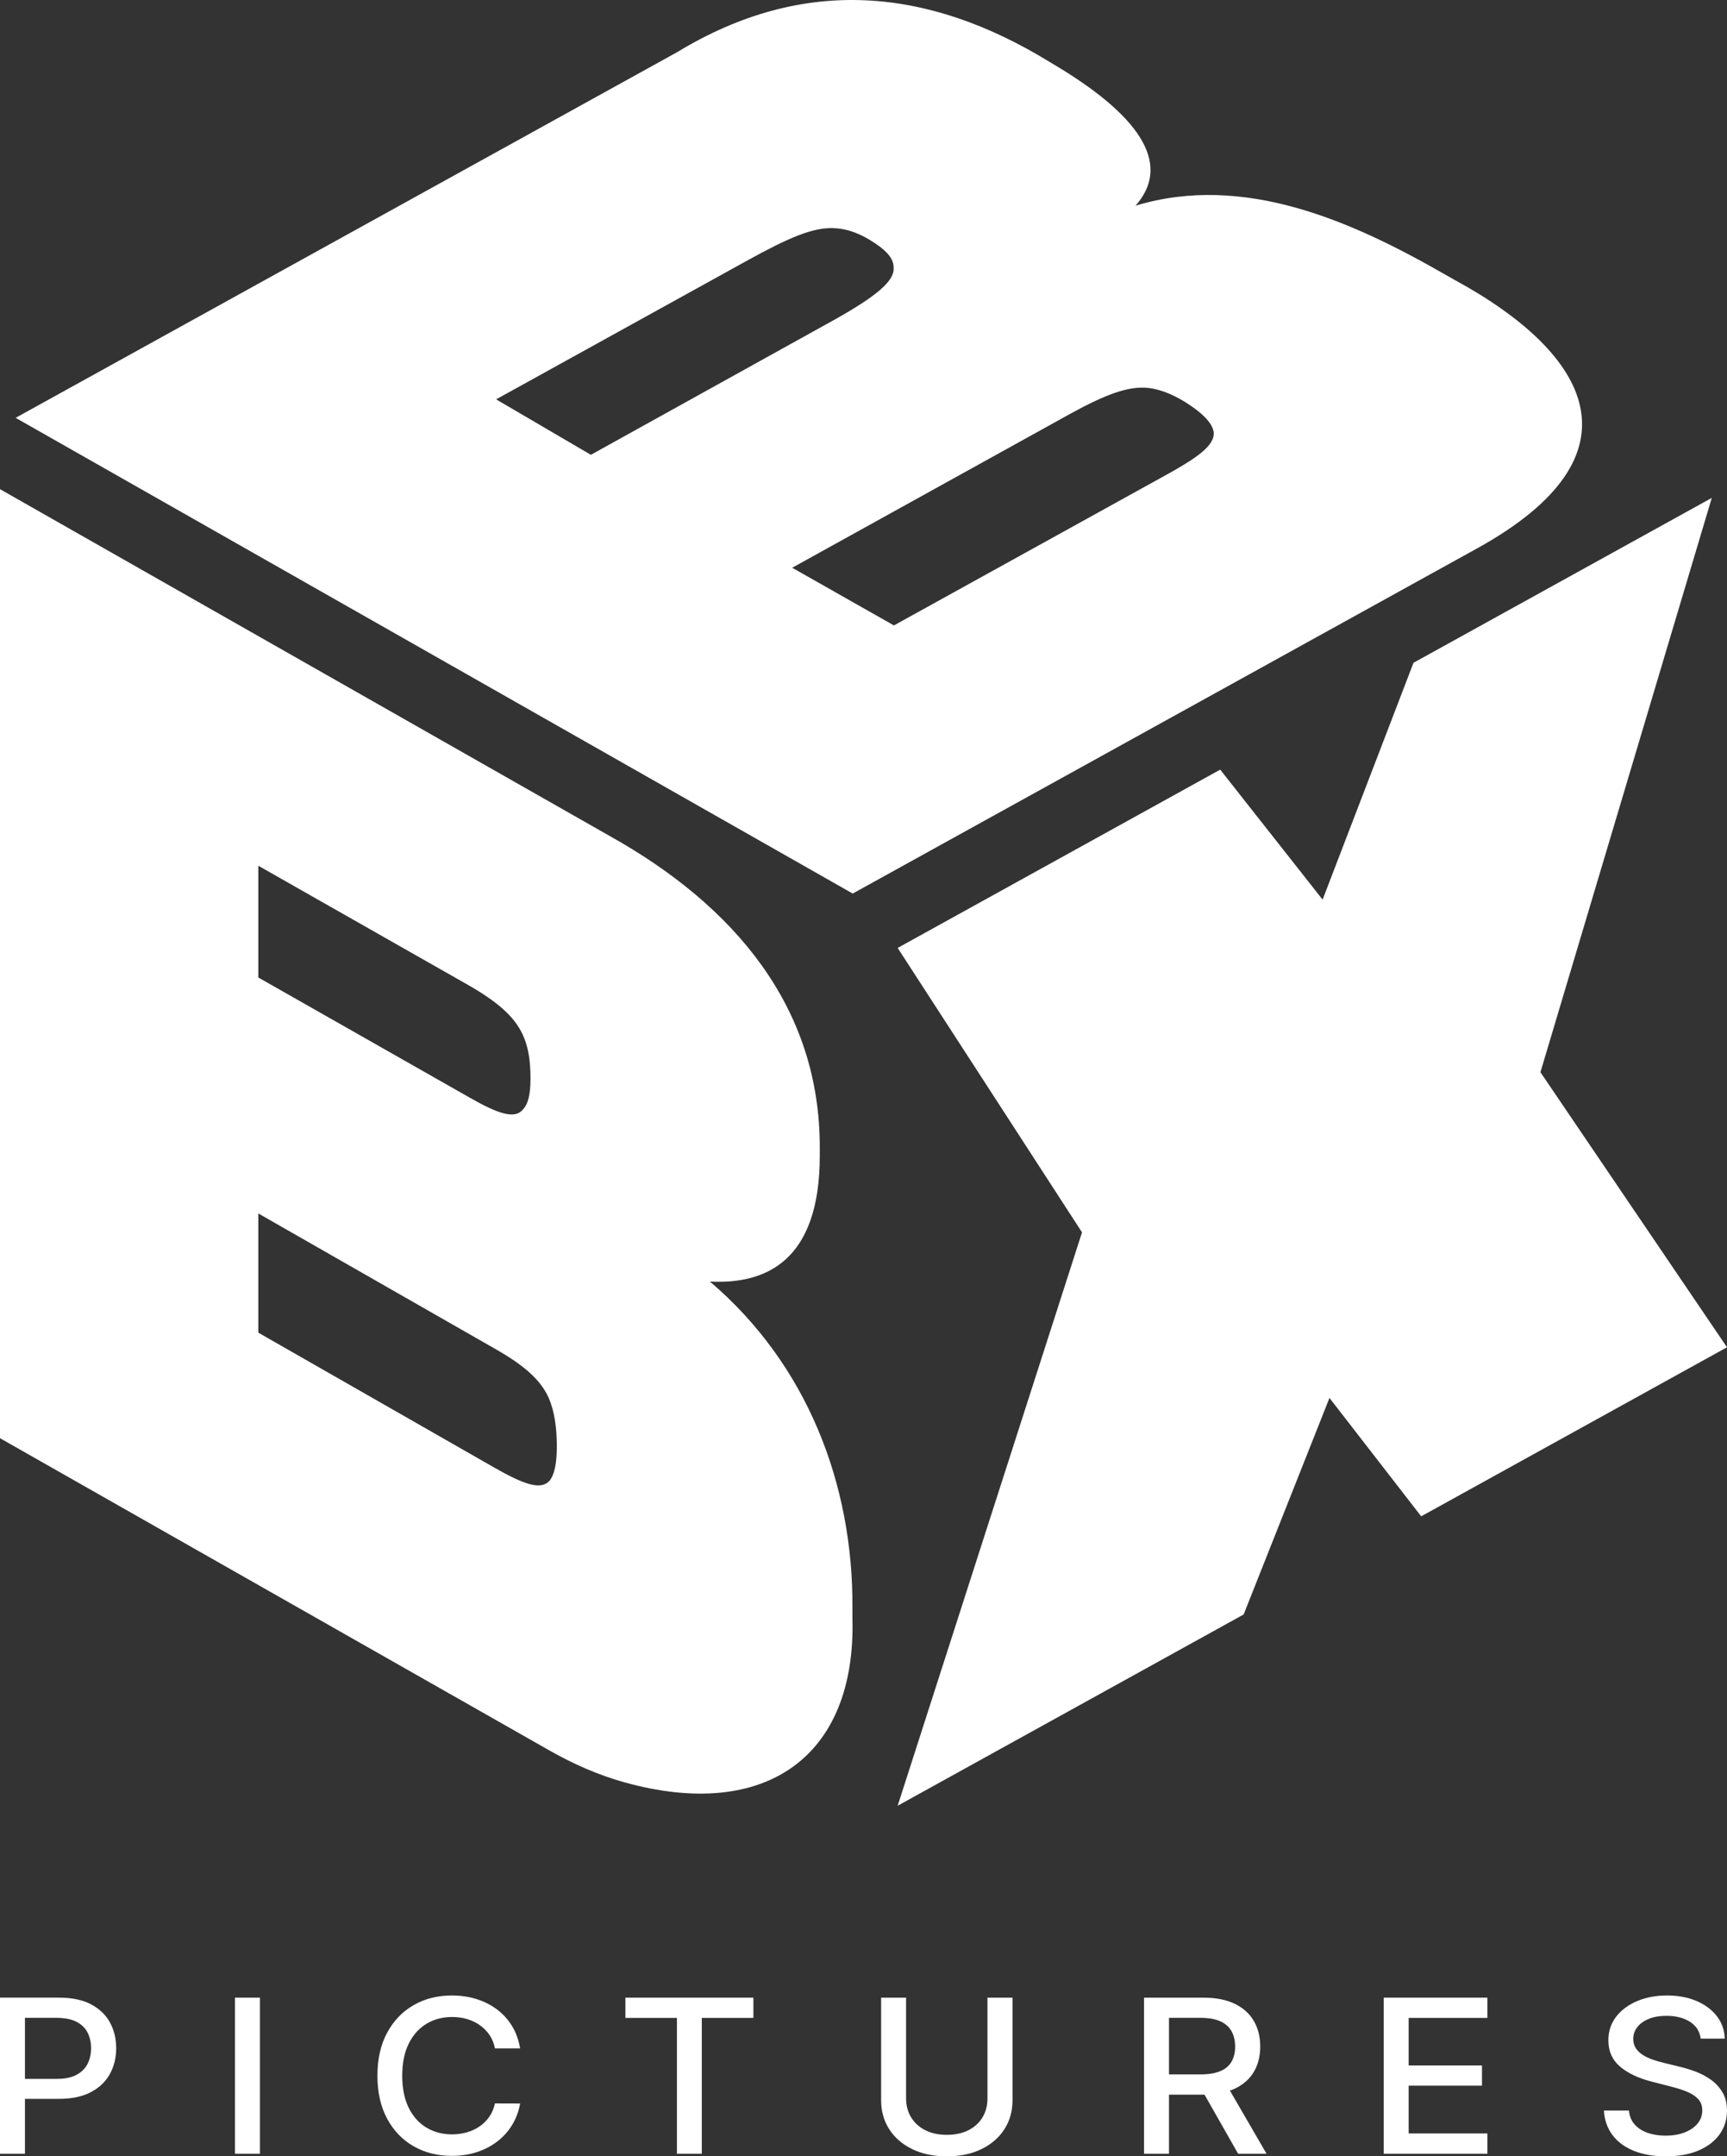
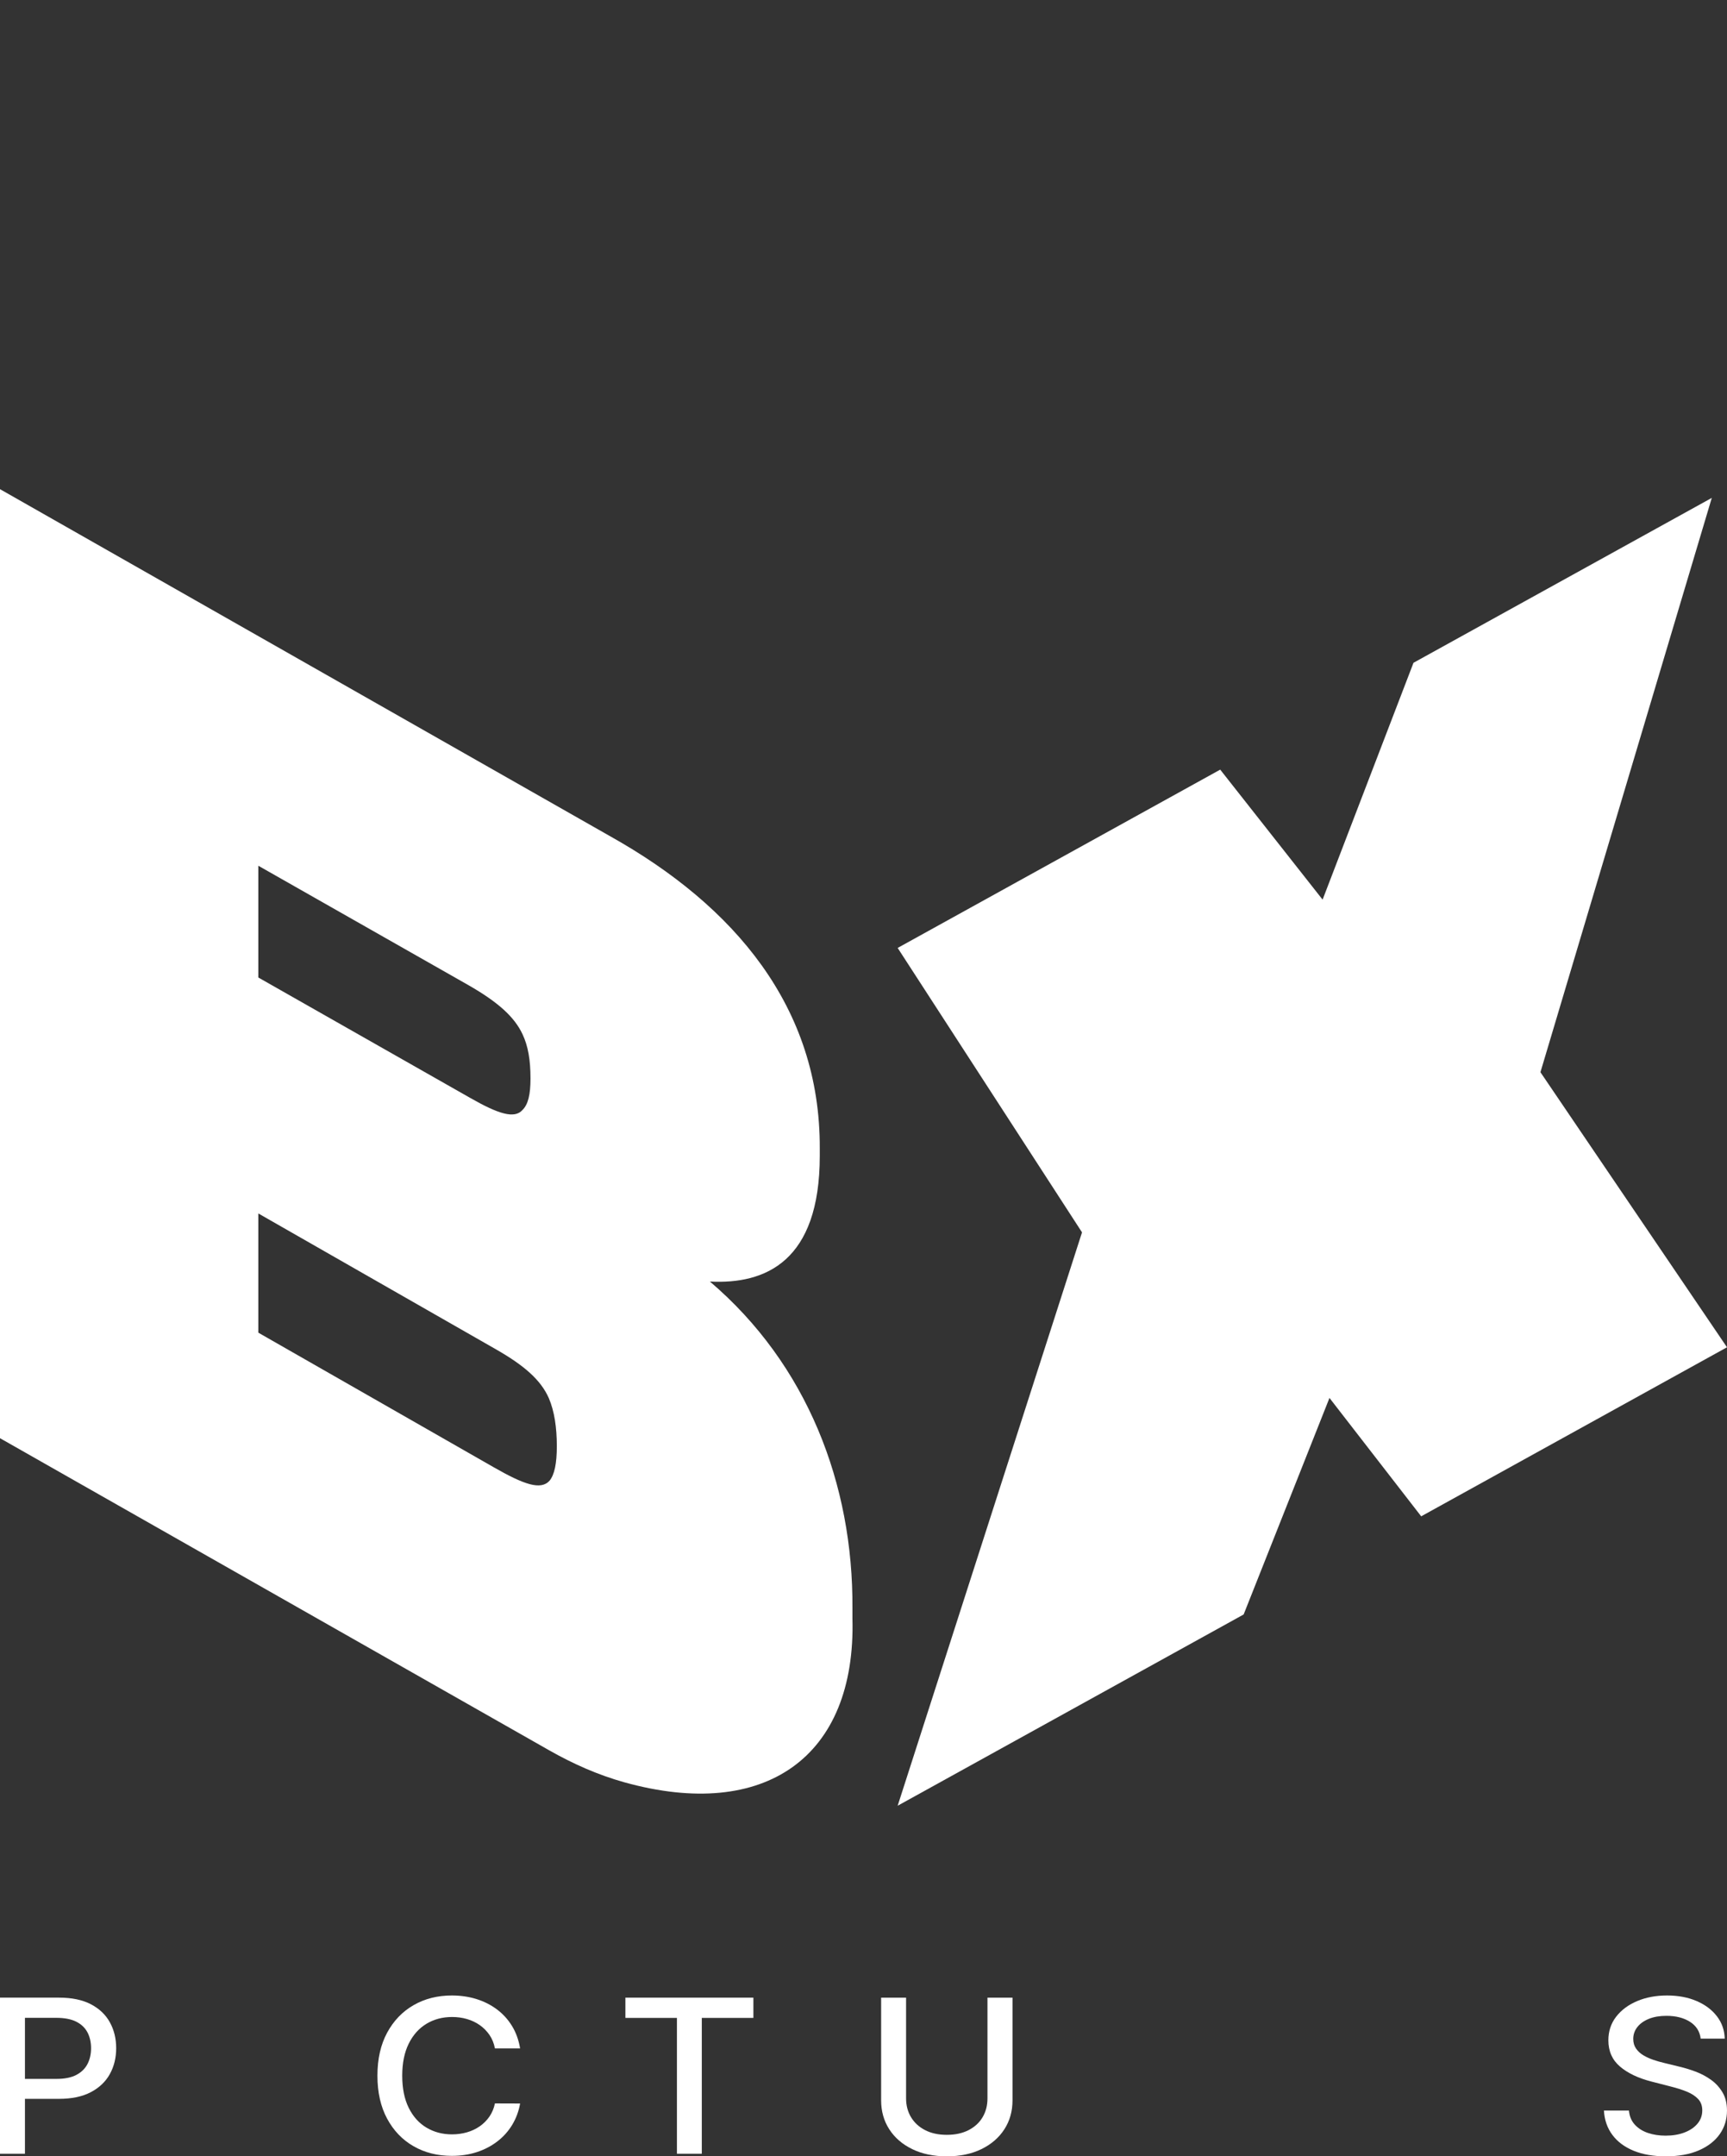
<svg xmlns="http://www.w3.org/2000/svg" version="1.1" id="Layer_1" x="0px" y="0px" viewBox="0 0 321.826 401.571" style="enable-background:new 0 0 321.826 401.571;" xml:space="preserve">
  <rect x="0" y="0" width="321.826" height="401.571" fill="#333333" stroke="none" />
  <style type="text/css">
	.st0{fill:#FFFFFF;}
</style>
  <g>
    <g>
      <path class="st0" d="M167.279,336.28l34.355-106.778l-34.355-52.969l60.108-33.206    l19.079,24.211l16.938-44.108l55.587-30.708l-31.931,106.953l34.765,51.228    l-56.987,31.481l-17.091-22.046l-15.995,40.324L167.279,336.28z" />
-       <path class="st0" d="M270.991,52.086c-0.672-0.38-1.008-0.57-1.678-0.948    c-17.324-9.954-37.511-18.944-57.706-12.835c6.36-7.166,2.044-15.977-14.989-26.158    c-0.487-0.291-0.731-0.436-1.218-0.727c-22.276-13.604-45.492-16.119-69.228-1.695    L2.915,77.814l155.986,88.591l116.385-64.295    C306.691,84.76,296.485,65.928,270.991,52.086z M92.453,74.37l46.774-25.839    c7.82-4.314,12.283-6.198,16.098-6.045c2.671,0.107,5.089,1.029,7.833,2.878    c2.378,1.602,3.442,3.025,3.373,4.627c0.082,2.412-3.334,5.204-10.681,9.355    L110.111,84.701L92.453,74.37z M216.38,88.961L166.582,116.472l-18.957-10.74    l51.877-28.705c6.399-3.505,10.741-5.188,14.481-4.781    c2.674,0.321,5.352,1.538,8.073,3.421c2.54,1.758,3.853,3.303,4.104,4.75    C226.471,82.965,223.088,85.299,216.38,88.961z" />
      <path class="st0" d="M113.758,155.765c23.073,12.922,39.105,31.78,39.006,58.079    c0,0.563,0,0.844,0,1.407c0,19.696-10.152,23.949-20.471,23.412    c18.12,15.421,26.719,37.738,26.557,60.842c0,0.75,0,1.125,0,1.876    c0.701,25.855-16.291,37.824-42.497,30.537c-4.901-1.363-9.574-3.439-13.998-5.951    L0,267.834V91.098L113.758,155.765z M97.37,192.597    c-1.487-3.162-4.44-5.911-10.092-9.141l-39.14-22.229v20.813l39.432,22.395    c5.355,3.06,8.313,3.962,9.8,2.269c1.041-1.024,1.488-2.851,1.488-5.857    C98.858,197.379,98.411,194.811,97.37,192.597z M103.764,269.33    c0-3.469-0.445-6.499-1.487-8.944c-1.487-3.394-4.61-6.103-9.816-9.078    c-14.774-8.443-29.549-16.885-44.324-25.328c0,8.88,0,13.321,0,22.201    c14.626,8.357,29.252,16.715,43.877,25.073c5.652,3.23,8.775,4.32,10.411,2.48    C103.319,274.625,103.764,272.567,103.764,269.33z" />
    </g>
    <g>
      <path class="st0" d="M16.941,373.253c-1.575-0.823-3.561-1.235-5.958-1.235H0v29.07    h4.648v-10.22h6.32c2.387,0,4.371-0.413,5.95-1.241    c1.58-0.828,2.764-1.954,3.552-3.378c0.787-1.425,1.18-3.031,1.18-4.819    c0-1.78-0.39-3.381-1.172-4.805C19.695,375.2,18.516,374.076,16.941,373.253z     M16.31,384.367c-0.442,0.861-1.134,1.54-2.076,2.038    c-0.943,0.496-2.173,0.745-3.686,0.745H4.648v-11.37h5.838    c1.546,0,2.792,0.242,3.739,0.724c0.947,0.483,1.642,1.15,2.084,2.002    c0.441,0.852,0.662,1.826,0.662,2.924    C16.972,382.526,16.751,383.507,16.31,384.367z" />
-       <rect x="43.791" y="372.019" class="st0" width="4.65" height="29.07" />
      <path class="st0" d="M79.476,376.887c1.399-0.842,2.986-1.264,4.762-1.264    c0.983,0,1.913,0.128,2.791,0.384s1.673,0.634,2.384,1.135    s1.314,1.113,1.806,1.831c0.491,0.719,0.827,1.552,1.008,2.498h4.693    c-0.261-1.561-0.762-2.951-1.504-4.167c-0.742-1.215-1.68-2.247-2.813-3.094    c-1.134-0.847-2.41-1.49-3.829-1.931c-1.42-0.441-2.947-0.66-4.581-0.66    c-2.658,0-5.031,0.599-7.118,1.796c-2.087,1.198-3.731,2.91-4.936,5.138    c-1.203,2.23-1.805,4.896-1.805,7.999c0,3.095,0.599,5.759,1.798,7.992    s2.841,3.948,4.928,5.145c2.085,1.197,4.463,1.796,7.132,1.796    c1.695,0,3.259-0.236,4.693-0.709c1.434-0.474,2.711-1.143,3.829-2.009    c1.118-0.865,2.036-1.897,2.754-3.094c0.717-1.198,1.201-2.51,1.452-3.939    l-4.693-0.015c-0.191,0.928-0.535,1.748-1.031,2.462    c-0.498,0.715-1.101,1.318-1.813,1.81c-0.713,0.492-1.508,0.864-2.386,1.114    c-0.877,0.251-1.802,0.376-2.776,0.376c-1.755,0-3.334-0.415-4.74-1.249    c-1.404-0.832-2.51-2.063-3.317-3.69c-0.807-1.628-1.211-3.624-1.211-5.99    c0-2.346,0.404-4.333,1.211-5.961S78.076,377.73,79.476,376.887z" />
      <polygon class="st0" points="116.545,375.794 126.145,375.794 126.145,401.088 130.779,401.088     130.779,375.794 140.393,375.794 140.393,372.019 116.545,372.019   " />
      <path class="st0" d="M184.015,390.783c0,1.315-0.303,2.484-0.91,3.507    c-0.607,1.022-1.479,1.823-2.619,2.406c-1.138,0.582-2.489,0.873-4.054,0.873    c-1.555,0-2.899-0.291-4.032-0.873c-1.134-0.582-2.009-1.384-2.627-2.406    c-0.617-1.023-0.925-2.191-0.925-3.507v-18.764h-4.65v19.119    c0,2.035,0.507,3.835,1.52,5.401c1.012,1.567,2.437,2.796,4.273,3.69    c1.837,0.895,3.983,1.342,6.44,1.342c2.468,0,4.619-0.447,6.455-1.342    s3.26-2.124,4.273-3.69c1.014-1.567,1.52-3.366,1.52-5.401v-19.119h-4.664    V390.783z" />
-       <path class="st0" d="M230.113,388.966c1.58-0.748,2.763-1.796,3.551-3.144    c0.787-1.348,1.18-2.912,1.18-4.692c0-1.788-0.39-3.366-1.174-4.733    c-0.782-1.367-1.964-2.439-3.544-3.215c-1.58-0.775-3.563-1.163-5.95-1.163    h-10.984v29.07h4.65v-11.001h6.32c0.102,0,0.193-0.011,0.294-0.012    l6.267,11.013h5.295l-6.828-11.763C229.506,389.214,229.824,389.103,230.113,388.966z     M217.843,375.779h5.838c1.535,0,2.776,0.216,3.724,0.646    c0.949,0.431,1.645,1.049,2.092,1.852c0.446,0.805,0.67,1.756,0.67,2.853    c0,1.089-0.221,2.021-0.662,2.797c-0.442,0.775-1.137,1.367-2.084,1.774    c-0.949,0.406-2.174,0.61-3.68,0.61h-5.898V375.779z" />
-       <polygon class="st0" points="262.504,388.413 276.167,388.413 276.167,384.651 262.504,384.651     262.504,375.794 277.175,375.794 277.175,372.019 257.855,372.019 257.855,401.088     277.175,401.088 277.175,397.313 262.504,397.313   " />
      <path class="st0" d="M321.005,389.69c-0.546-0.937-1.261-1.723-2.144-2.357    c-0.884-0.634-1.842-1.145-2.874-1.532c-1.033-0.388-2.042-0.696-3.025-0.924    l-3.009-0.737c-0.602-0.143-1.229-0.324-1.88-0.546    c-0.652-0.222-1.262-0.501-1.829-0.838c-0.566-0.336-1.023-0.754-1.37-1.257    c-0.345-0.501-0.519-1.097-0.519-1.788c0-0.823,0.253-1.559,0.76-2.207    c0.507-0.648,1.221-1.159,2.145-1.534c0.922-0.373,2.015-0.561,3.279-0.561    c1.766,0,3.23,0.372,4.394,1.114c1.163,0.744,1.825,1.786,1.986,3.131h4.483    c-0.04-1.561-0.521-2.945-1.444-4.152c-0.924-1.207-2.185-2.156-3.784-2.846    s-3.443-1.036-5.53-1.036c-2.067,0-3.922,0.348-5.567,1.044    c-1.645,0.695-2.949,1.667-3.913,2.916c-0.962,1.249-1.444,2.711-1.444,4.386    c0,2.025,0.72,3.652,2.159,4.883c1.438,1.231,3.393,2.162,5.861,2.796    l3.64,0.937c1.104,0.275,2.095,0.591,2.972,0.951    c0.877,0.36,1.575,0.814,2.092,1.363c0.516,0.549,0.774,1.254,0.774,2.115    c0,0.946-0.296,1.772-0.888,2.477c-0.591,0.705-1.401,1.254-2.429,1.646    c-1.028,0.393-2.199,0.59-3.513,0.59c-1.194,0-2.29-0.168-3.288-0.504    c-0.998-0.336-1.815-0.852-2.452-1.547c-0.638-0.696-1-1.569-1.092-2.62    h-4.664c0.101,1.752,0.627,3.263,1.58,4.536    c0.953,1.273,2.272,2.255,3.958,2.945c1.684,0.691,3.681,1.036,5.989,1.036    c2.407,0,4.461-0.369,6.161-1.108c1.7-0.738,2.998-1.745,3.897-3.024    c0.897-1.277,1.347-2.739,1.347-4.386    C321.826,391.748,321.552,390.627,321.005,389.69z" />
    </g>
  </g>
  <g>
</g>
  <g>
</g>
  <g>
</g>
  <g>
</g>
  <g>
</g>
  <g>
</g>
  <g>
</g>
  <g>
</g>
  <g>
</g>
  <g>
</g>
  <g>
</g>
  <g>
</g>
  <g>
</g>
  <g>
</g>
  <g>
</g>
</svg>